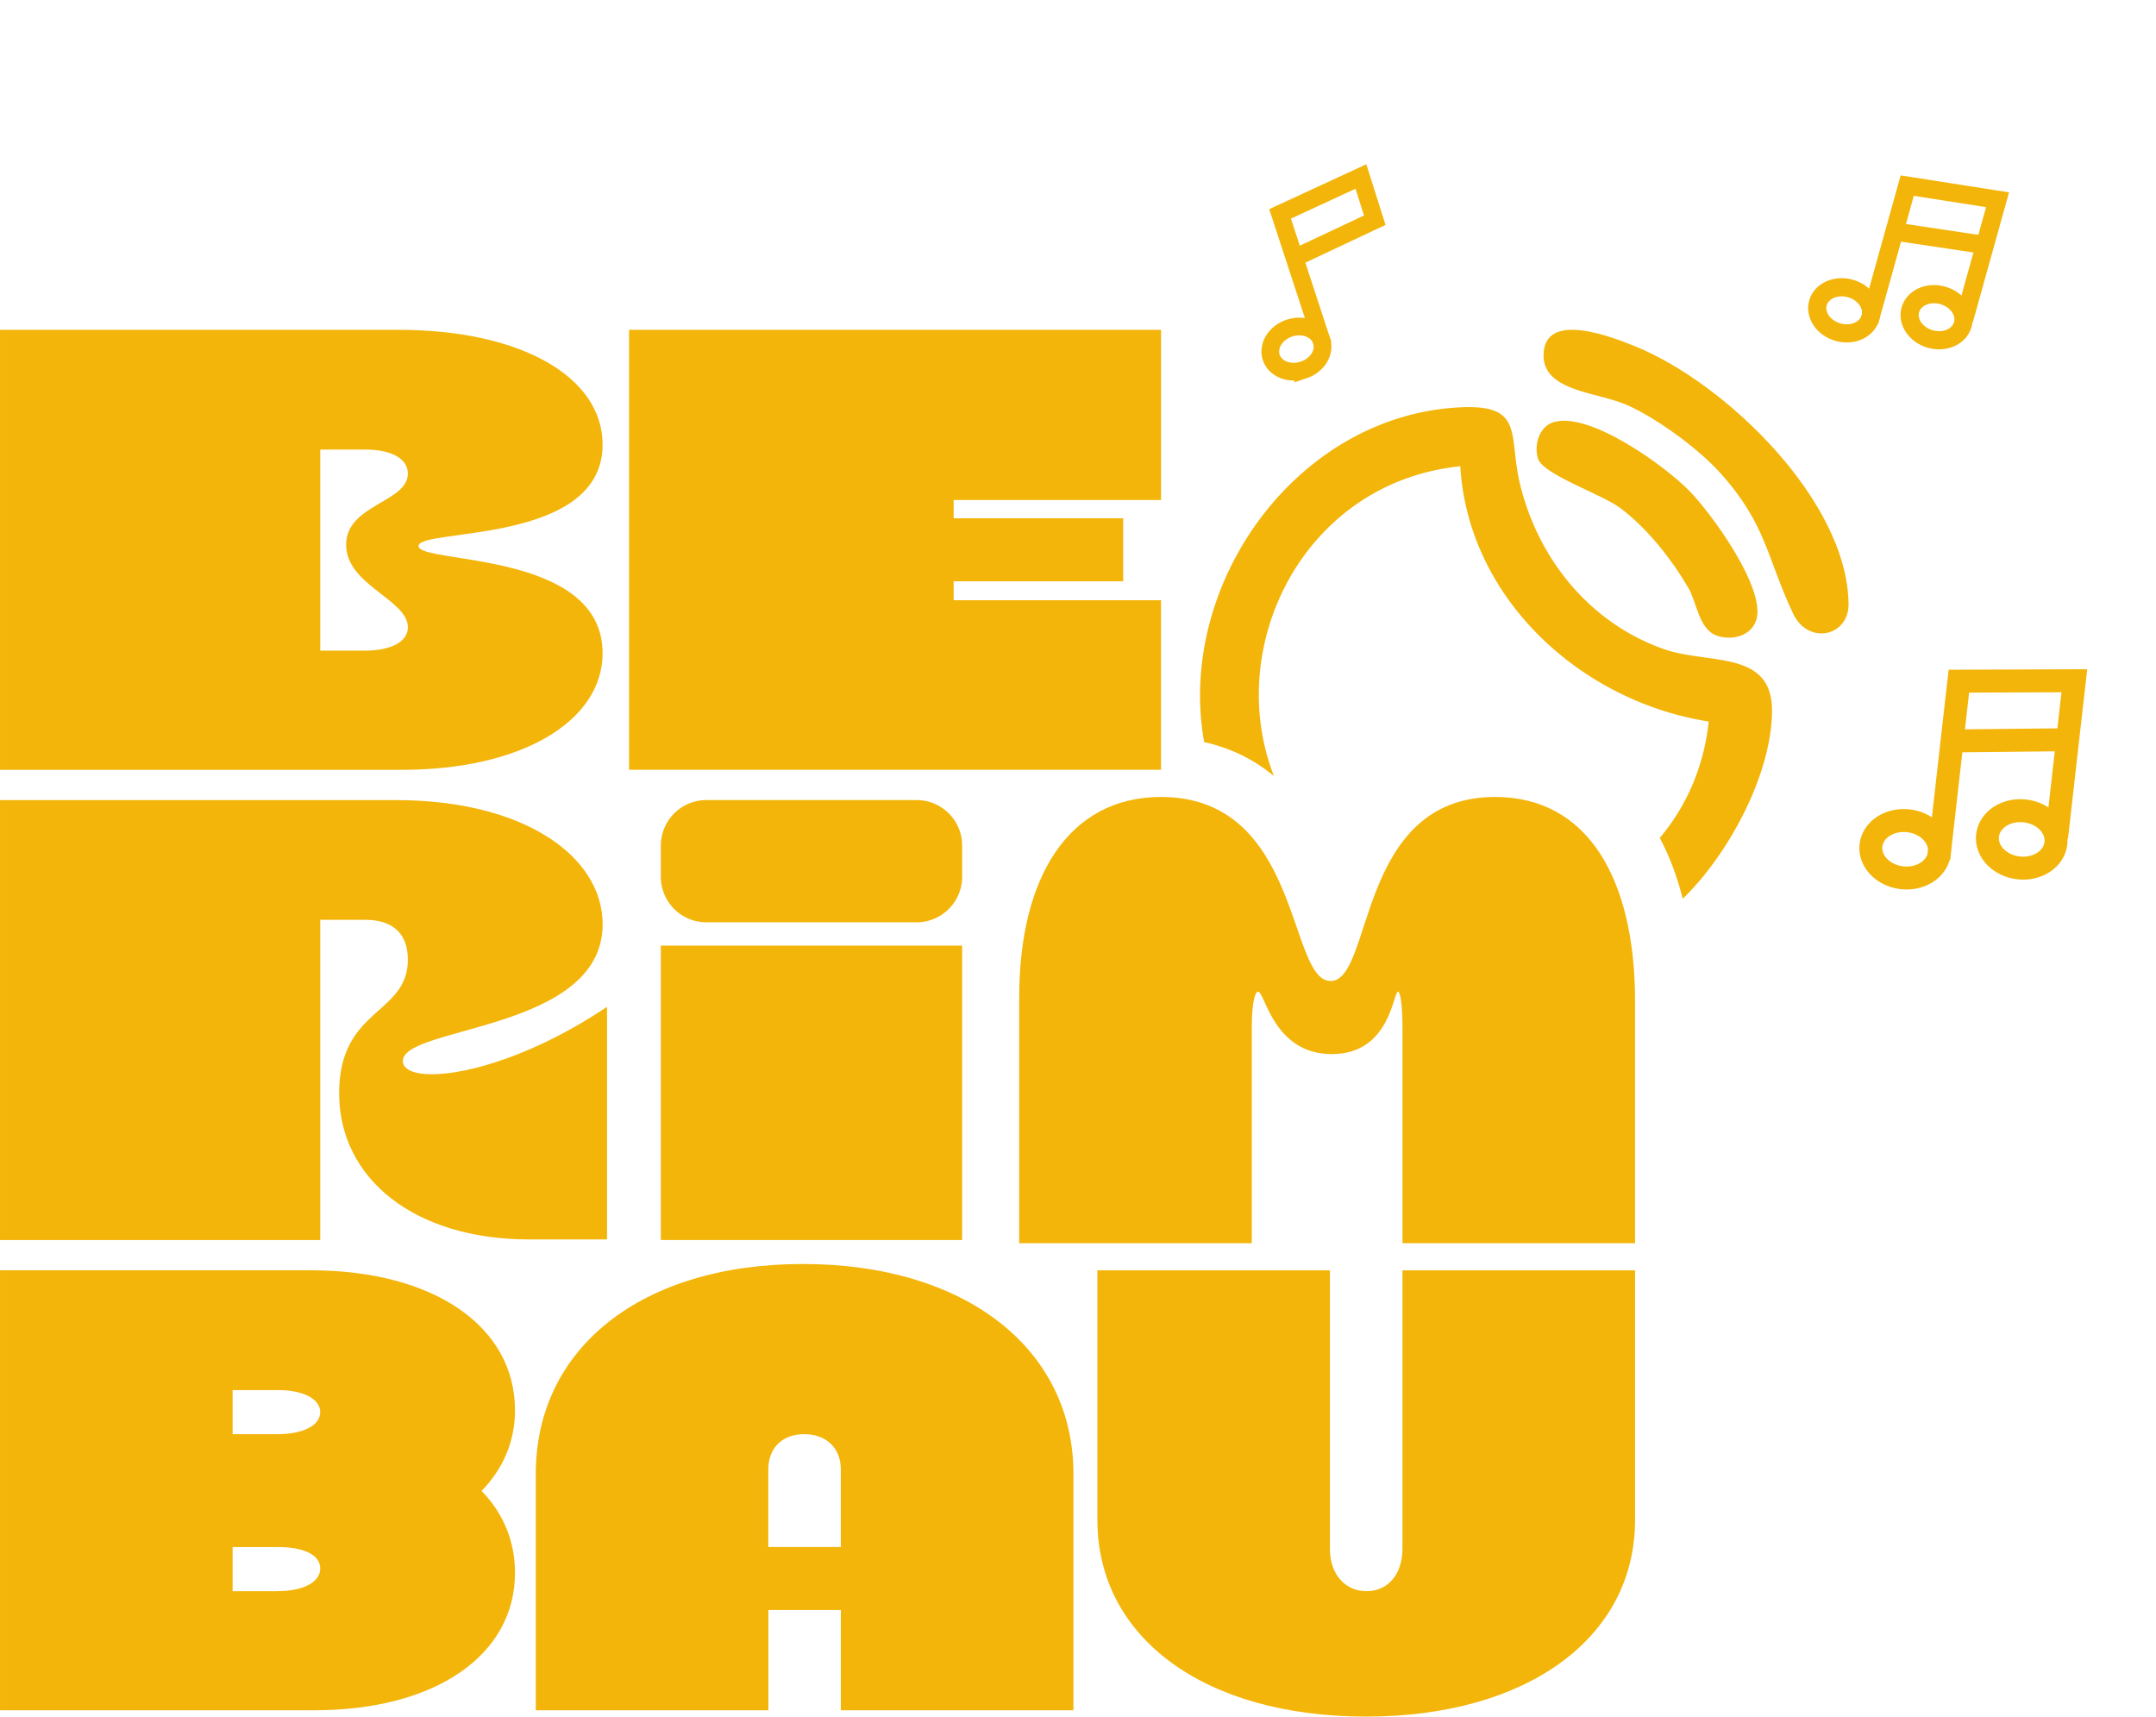
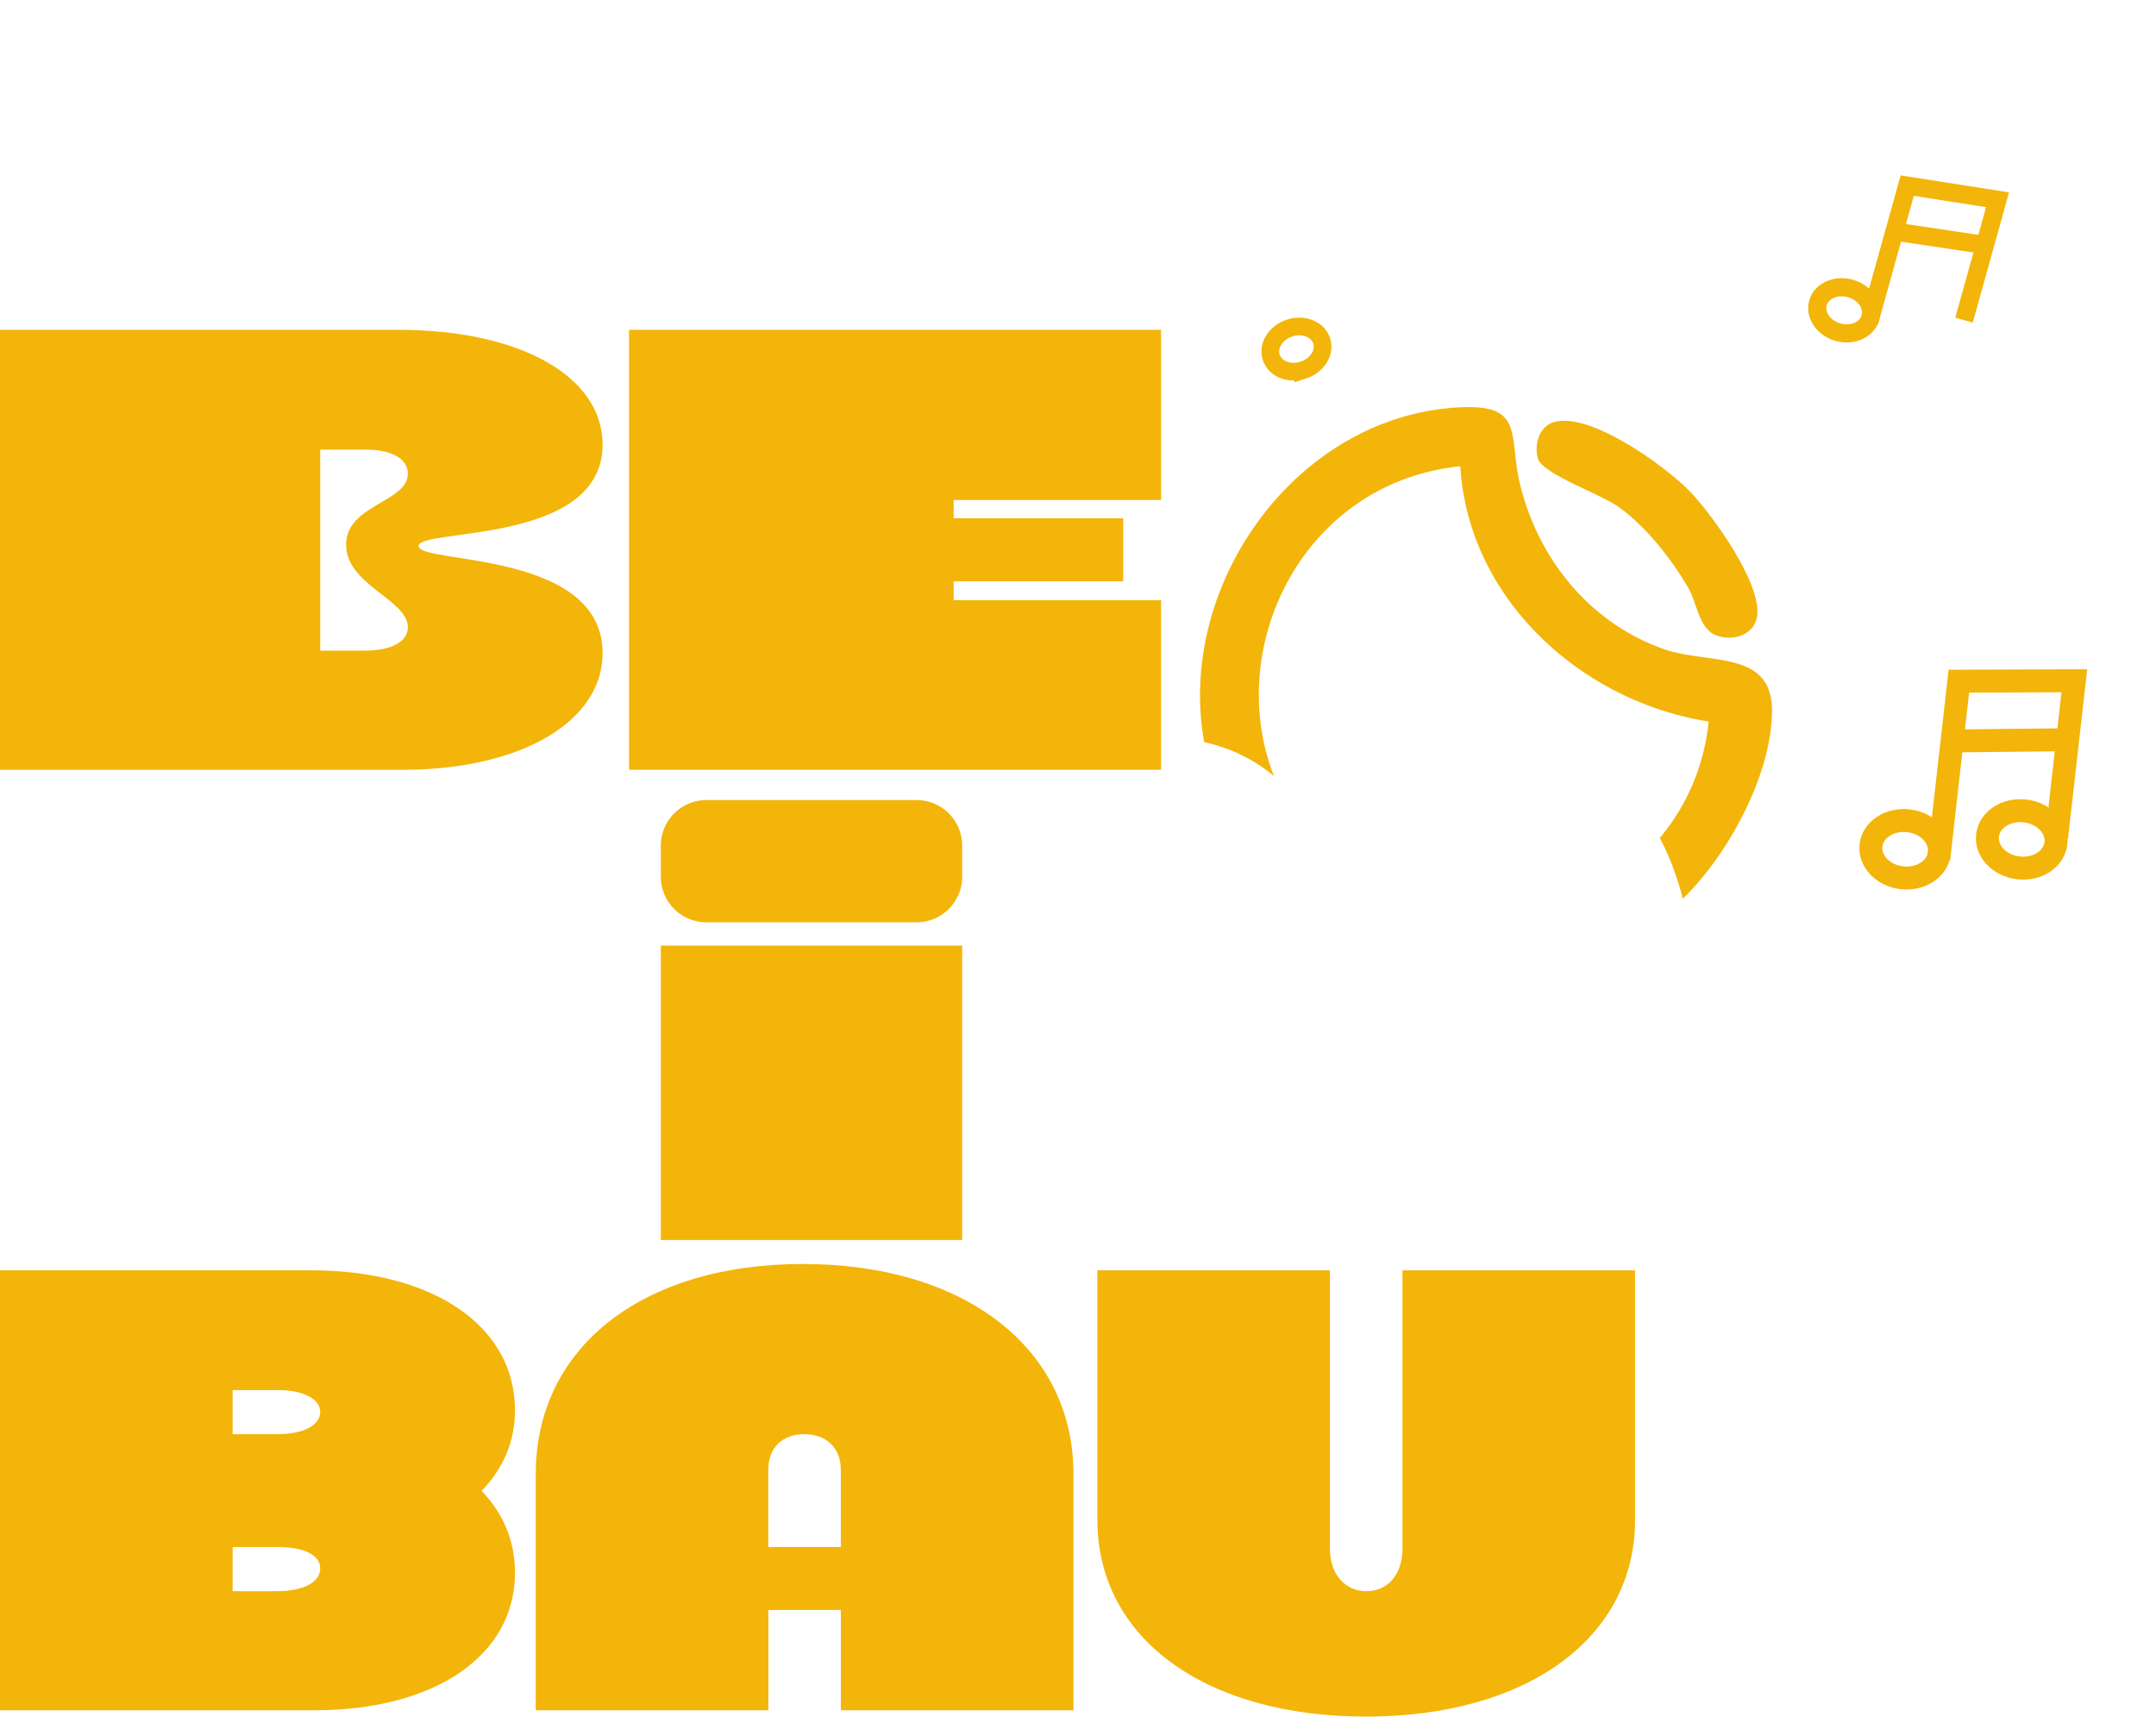
<svg xmlns="http://www.w3.org/2000/svg" data-bbox="0.001 34.55 406.016 301.45" viewBox="0 0 422 336" height="336" width="422" data-type="ugc">
  <g>
    <path fill="#F3B509" d="M346.842 139.392c-.194 12.118-8.097 26.856-16.365 35.418-.364.372-.736.751-1.108 1.108-1.131-4.502-2.665-8.454-4.494-11.902 5.137-6.121 8.632-13.823 9.577-22.788-24.973-3.905-47.079-24.02-48.621-49.961-30.583 3.107-46.413 35.139-36.479 60.639a31.4 31.4 0 0 0-10.484-5.781 29 29 0 0 0-3.169-.86c-1.813-10.049-.512-20.363 3.169-29.761 7.446-18.945 24.617-34.109 45.646-35.697 14.296-1.085 10.561 5.137 13.056 15.171 3.618 14.575 13.629 26.934 28.018 32.048 8.818 3.138 21.448.015 21.254 12.366" />
-     <path fill="#F3B509" d="M336.661 92.522c-4.27-4.735-12.289-10.592-18.116-13.211-5.672-2.55-16.38-2.635-16.419-9.678-.054-9.058 13.606-3.61 18.131-1.759 17.574 7.206 41.392 30.211 41.563 50.38.054 6.354-7.904 8.035-10.825 1.899-5.199-10.941-5.16-17.458-14.334-27.639z" />
    <path fill="#F3B509" d="M330.571 95.992c4.401 4.44 15.109 19.208 13.196 25.337-.984 3.146-4.688 4.099-7.64 3.123-3.619-1.193-3.96-6.478-5.657-9.376-3.324-5.664-8.112-11.785-13.435-15.706-3.665-2.696-15.086-6.524-16.009-9.615-.805-2.689.241-6.3 3.108-7.137 7.027-2.045 21.571 8.454 26.437 13.374" />
    <path fill="#F3B509" d="M.001 64.559h77.973c24.058 0 39.973 9.251 39.973 22.454 0 19.743-36.022 16.288-36.022 19.867s36.022.744 36.022 20.975c0 13.203-15.667 22.827-39.23 22.827H.001zm79.824 28.126c0-2.96-3.331-4.687-8.267-4.687h-8.88v39.354h8.764c5.06 0 8.391-1.728 8.391-4.564 0-5.432-12.087-8.268-12.087-16.163 0-7.896 12.087-8.268 12.087-13.94z" />
    <path fill="#F3B509" d="M123.123 150.674V64.559h104.131v33.31H186.66v3.58h33.186v12.335H186.66v3.704h40.594v33.186z" />
-     <path fill="#F3B509" d="M79.825 187.819c0-5.432-3.331-7.772-8.267-7.772h-8.88v62.677H.001v-86.116h77.484c25.043 0 40.47 10.98 40.47 24.307 0 20.975-39.106 19.867-39.106 26.771 0 1.604 2.1 2.588 5.672 2.588 7.16 0 20.355-3.828 34.294-13.204v45.53H103.52c-22.33 0-37.138-11.847-37.138-28.623 0-16.775 13.451-15.295 13.451-26.158z" />
    <path fill="#F3B509" d="M129.346 242.716v-57.625h58.98v57.625z" />
    <path fill="#F3B509" d="M179.408 156.602h-41.144a8.92 8.92 0 0 0-8.918 8.918v6.09a8.92 8.92 0 0 0 8.918 8.919h41.144a8.92 8.92 0 0 0 8.918-8.919v-6.09a8.917 8.917 0 0 0-8.918-8.918" />
-     <path fill="#F3B509" d="M260.68 206.322c-11.476 0-13.08-12.212-14.435-12.212-.62 0-1.232 2.224-1.232 7.16v42.074h-45.522v-48.118c0-23.439 9.623-39.23 27.762-39.23 27.515 0 24.803 36.022 33.187 36.022s5.059-36.022 32.202-36.022c18.139 0 27.39 16.039 27.39 39.974v47.374h-45.521v-42.198c0-4.936-.496-7.036-.868-7.036-.984 0-1.48 12.212-12.955 12.212z" />
    <path fill="#F3B509" d="M.001 248.645h60.825c24.06 0 39.974 10.979 39.974 27.39 0 6.168-2.347 11.475-6.54 15.791 4.192 4.316 6.54 9.748 6.54 16.039 0 16.164-15.667 26.895-39.23 26.895H.001zm54.286 32.078c5.06 0 8.391-1.728 8.391-4.316s-3.332-4.316-8.267-4.316h-8.88v8.64h8.763zm0 30.722c5.06 0 8.391-1.728 8.391-4.44s-3.332-4.191-8.267-4.191h-8.88v8.639h8.763z" />
    <path fill="#F3B509" d="M210.107 334.759h-45.522V315.14h-14.187v19.619h-45.53v-46.266c0-24.555 20.603-41.082 52.31-41.082 31.706 0 52.929 16.535 52.929 41.082zm-45.53-31.955v-15.171c0-4.192-2.836-6.912-7.159-6.912s-7.036 2.712-7.036 6.912v15.171z" />
    <path fill="#F3B509" d="M214.788 297.506v-48.854h45.521v54.534c0 4.935 2.96 8.267 7.16 8.267s7.035-3.332 7.035-8.267v-54.534h45.53v48.854c0 23.075-21.099 38.494-52.681 38.494-31.583 0-52.558-15.419-52.558-38.494z" />
    <g clip-path="url(#a2bcd6eb-e965-424f-b5b6-2d57dbe152be)">
-       <path stroke-miterlimit="10" stroke-width="3.463" stroke="#F3B509" d="m258.96 67.535-8.408-25.67 15.825-7.315 2.709 8.55-15.029 7.073" fill="none" />
      <path stroke-miterlimit="10" stroke-width="3.463" stroke="#F3B509" d="M255.101 72.442c2.727-.893 4.334-3.459 3.589-5.731s-3.557-3.39-6.284-2.497-4.333 3.459-3.589 5.73c.744 2.273 3.558 3.39 6.284 2.498Z" fill="none" />
    </g>
    <g clip-path="url(#6d54ae6a-20dc-4874-aa59-33f71309c061)">
      <path stroke-miterlimit="10" stroke-width="4.49" stroke="#F3B509" d="m402.537 163.944 3.48-30.695-22.603.081-3.944 34.777" fill="none" />
      <path stroke-miterlimit="10" stroke-width="4.49" stroke="#F3B509" d="M372.27 171.81c3.696.419 6.975-1.738 7.324-4.818s-2.363-5.917-6.059-6.336-6.976 1.738-7.325 4.818 2.364 5.917 6.06 6.336Z" fill="none" />
-       <path stroke-miterlimit="10" stroke-width="4.49" stroke="#F3B509" d="M395.085 169.879c3.696.419 6.975-1.738 7.324-4.818s-2.364-5.916-6.06-6.335-6.975 1.738-7.324 4.818 2.364 5.916 6.06 6.335Z" fill="none" />
+       <path stroke-miterlimit="10" stroke-width="4.49" stroke="#F3B509" d="M395.085 169.879c3.696.419 6.975-1.738 7.324-4.818s-2.364-5.916-6.06-6.335-6.975 1.738-7.324 4.818 2.364 5.916 6.06 6.335" fill="none" />
      <path stroke-miterlimit="10" stroke-width="4.49" stroke="#F3B509" d="m404.595 144.793-21.535.224" fill="none" />
    </g>
    <g clip-path="url(#bdf07364-bea9-4a2e-9de0-1783f2b13c3a)">
      <path stroke-miterlimit="10" stroke-width="3.555" stroke="#F3B509" d="m384.422 62.663 6.568-23.562-17.682-2.77-7.441 26.697" fill="none" />
      <path stroke-miterlimit="10" stroke-width="3.555" stroke="#F3B509" d="M359.775 65.02c2.837.791 5.671-.485 6.33-2.849s-1.106-4.922-3.943-5.713c-2.838-.79-5.672.485-6.331 2.85-.659 2.364 1.107 4.921 3.944 5.712Z" fill="none" />
-       <path stroke-miterlimit="10" stroke-width="3.555" stroke="#F3B509" d="M377.854 66.37c2.837.79 5.671-.485 6.33-2.85.659-2.364-1.107-4.921-3.944-5.712s-5.671.485-6.33 2.849 1.106 4.922 3.944 5.713Z" fill="none" />
      <path stroke-miterlimit="10" stroke-width="3.555" stroke="#F3B509" d="m388.432 47.947-16.865-2.523" fill="none" />
    </g>
    <defs fill="none">
      <clipPath id="a2bcd6eb-e965-424f-b5b6-2d57dbe152be">
        <path fill="#ffffff" d="m267.437 32.161 11.259 34.375-29.636 9.707-11.26-34.375z" />
      </clipPath>
      <clipPath id="6d54ae6a-20dc-4874-aa59-33f71309c061">
        <path fill="#ffffff" d="m408.532 131.005-5.282 46.578-40.153-4.553 5.28-46.578z" />
      </clipPath>
      <clipPath id="bdf07364-bea9-4a2e-9de0-1783f2b13c3a">
        <path fill="#ffffff" d="m393.233 37.66-9.966 35.754-30.823-8.591 9.966-35.754z" />
      </clipPath>
    </defs>
  </g>
</svg>